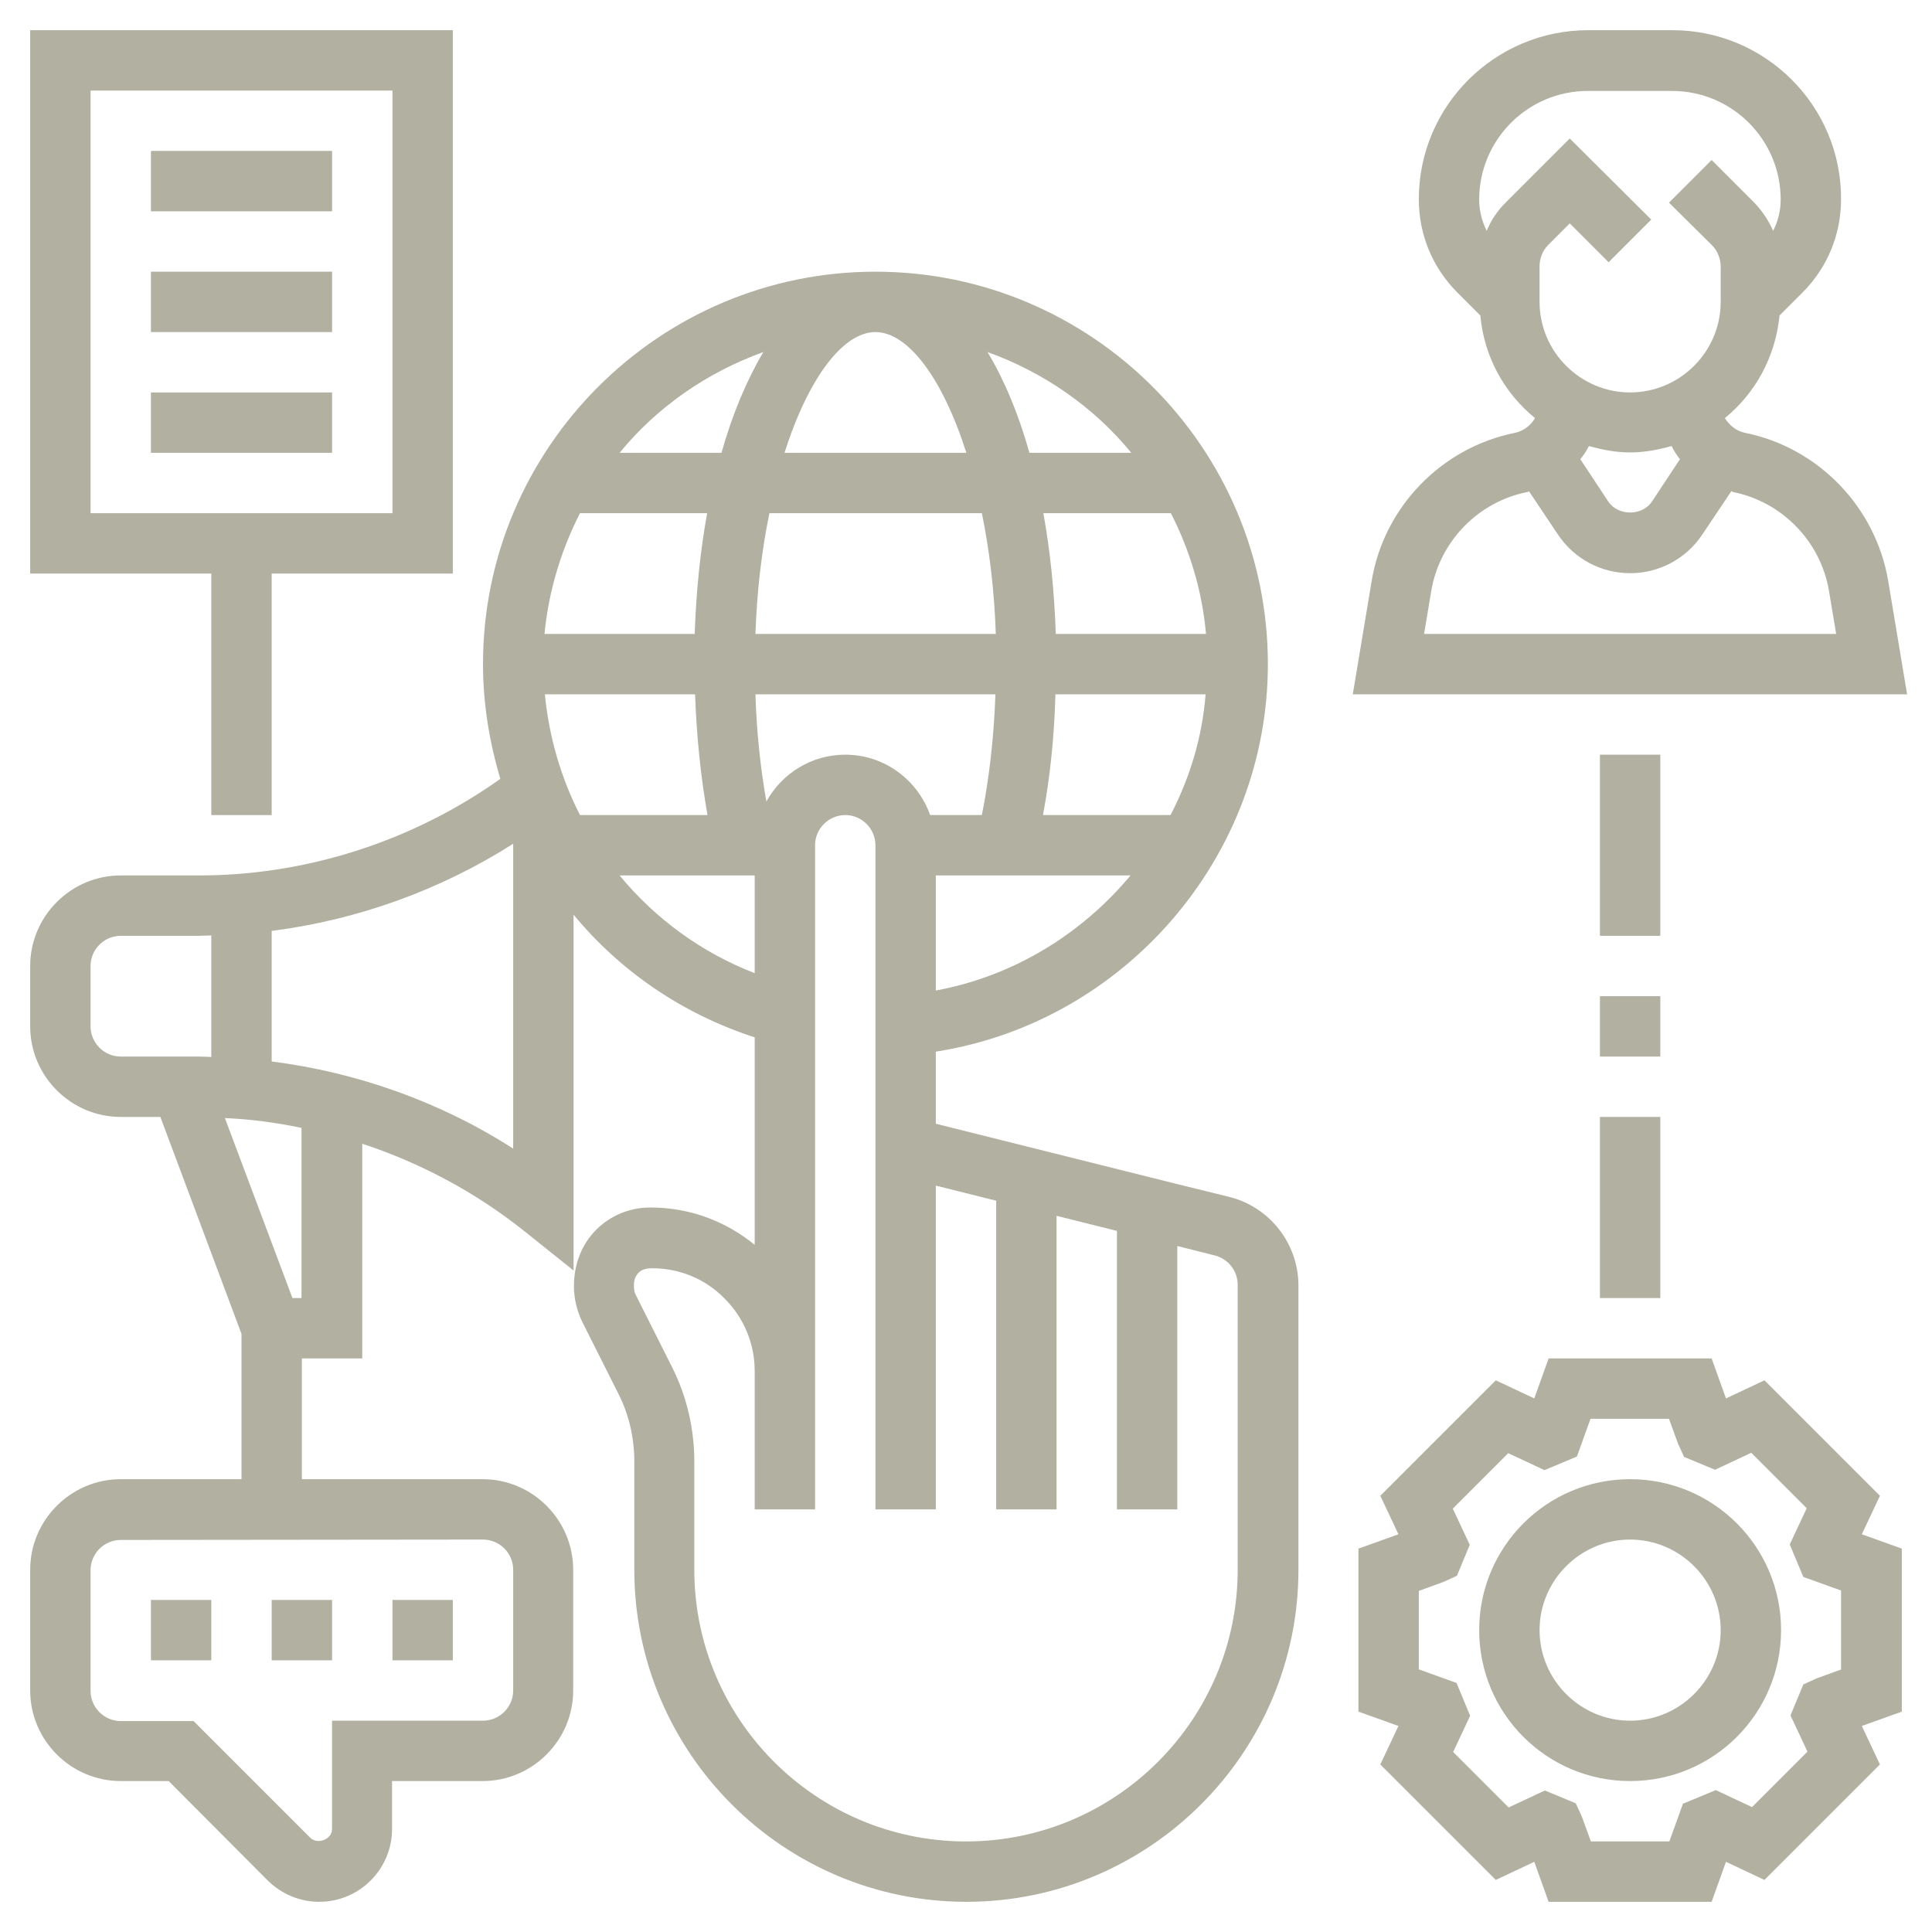
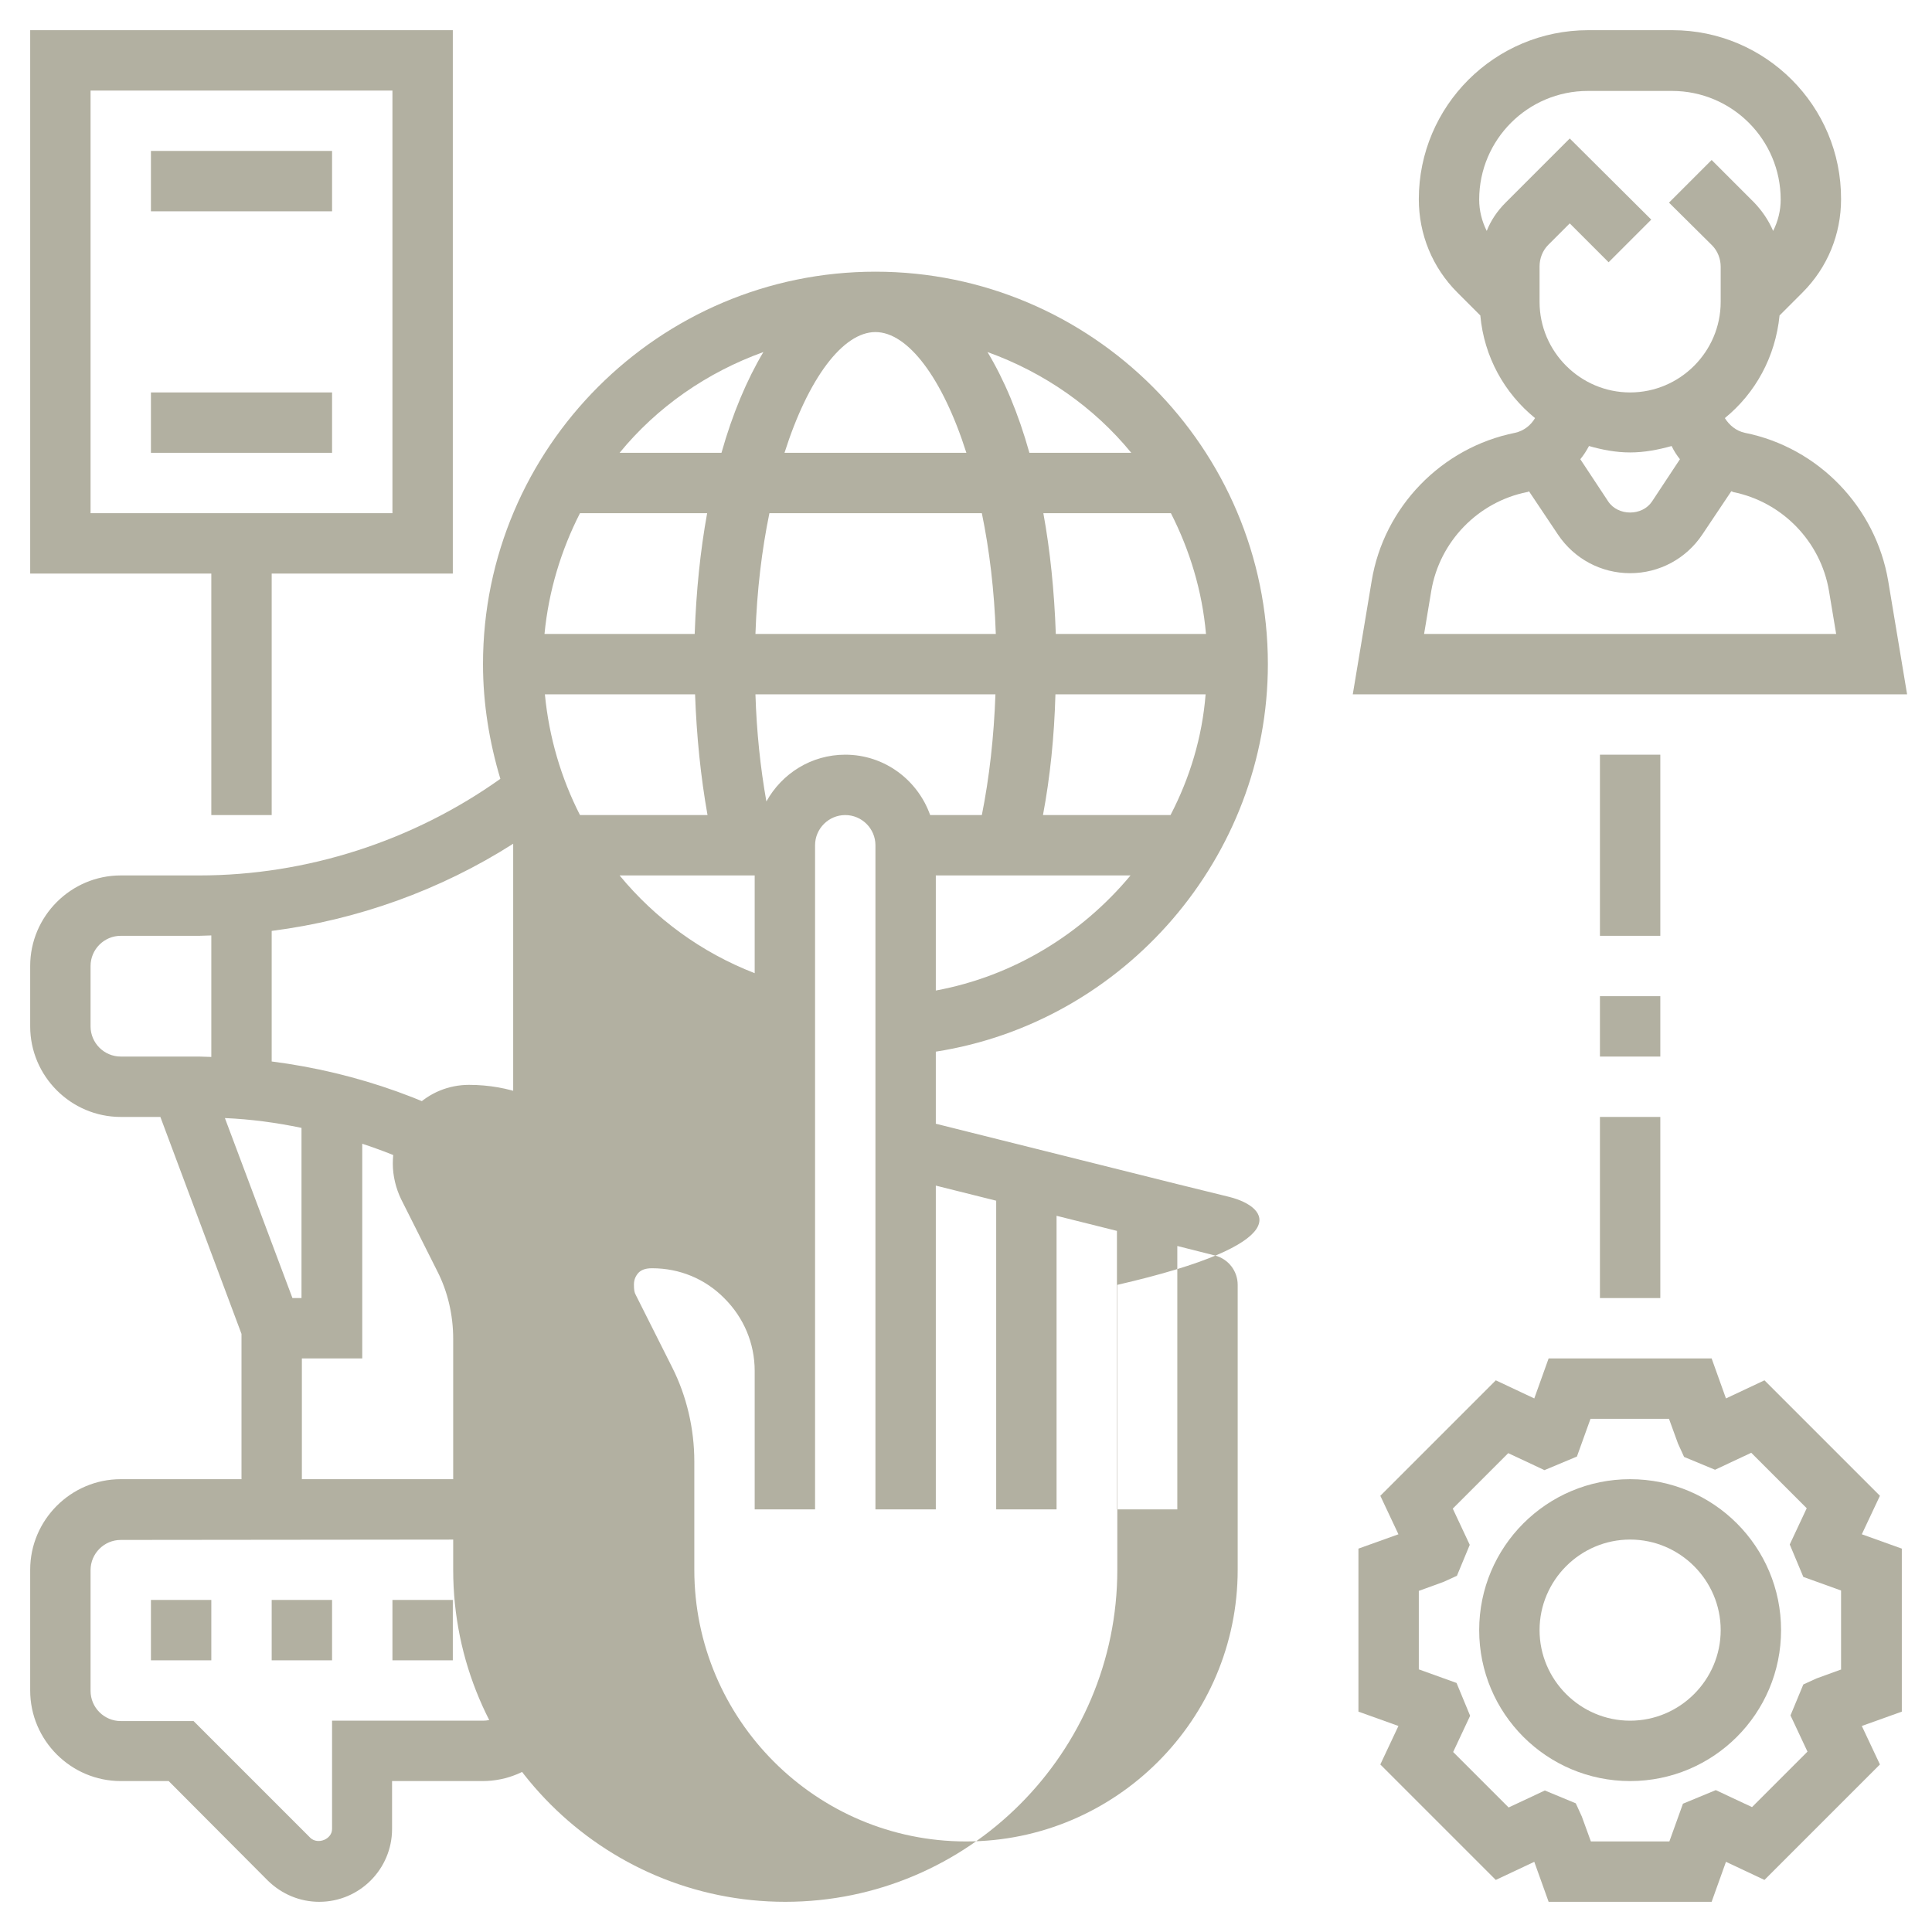
<svg xmlns="http://www.w3.org/2000/svg" version="1.1" id="Layer_5" x="0px" y="0px" viewBox="0 0 512 512" style="enable-background:new 0 0 512 512;" xml:space="preserve">
  <style type="text/css">
	.st0{fill:#B2B0A1;}
</style>
  <g>
-     <path class="st0" d="M325.8,317.2l-13.8-3.4v0l-32-8l-16-4l-16-4v-19.1c49.9-7.8,88-51.5,88-102.7c0-57.3-46.7-104-104-104   s-104,46.7-104,104c0,10.5,1.7,20.7,4.6,30.4C109.4,222.9,81.3,232,52.8,232H32c-13.2,0-24,10.8-24,24v16c0,13.2,10.8,24,24,24   h10.5L64,353.5V392H32c-13.2,0-24,10.8-24,24v32c0,13.2,10.8,24,24,24h12.7L71,498.4c3.7,3.6,8.5,5.6,13.6,5.6   c10.7,0,19.3-8.7,19.3-19.3V472h24c13.2,0,24-10.8,24-24v-32c0-13.2-10.8-24-24-24H80v-32h16v-56.9c15.5,5.1,30.1,12.9,43,23.2   l13,10.4v-94.3c12.3,14.9,28.8,26.3,48,32.5v55c-7.7-6.3-17.2-9.9-27.7-9.9c-5.4,0-10.5,2.1-14.3,5.9c-3.8,3.8-5.9,9-5.9,15   c0,3.2,0.8,6.5,2.2,9.4l9.6,19.1c2.8,5.5,4.2,11.7,4.2,17.9V416c0,48.5,39.5,88,88,88s88-39.5,88-88v-75.5   C344,329.5,336.5,319.9,325.8,317.2z M56,280.1c-1.1,0-2.1-0.1-3.2-0.1H32c-4.4,0-8-3.6-8-8v-16c0-4.4,3.6-8,8-8h20.8   c1.1,0,2.1-0.1,3.2-0.1V280.1z M128,408c4.4,0,8,3.6,8,8v32c0,4.4-3.6,8-8,8H88v28.7c0,2.7-3.7,4.2-5.7,2.4l-31-31H32   c-4.4,0-8-3.6-8-8v-32c0-4.4,3.6-8,8-8L128,408z M80,344h-2.5l-17.9-47.7c6.9,0.3,13.6,1.2,20.3,2.6V344z M136,304.4   c-19.3-12.4-41.3-20.2-64-23.1v-34.6c22.7-2.9,44.7-10.8,64-23.1V304.4z M246.5,216c-3.3-9.3-12.1-16-22.5-16   c-9,0-16.8,5-20.9,12.4c-1.6-9-2.6-18.6-2.9-28.4h63.6c-0.4,11.2-1.6,22-3.6,32H246.5z M248,262.5V232h51.6   C286.7,247.5,268.6,258.7,248,262.5z M310.2,216h-33.8c1.9-10.1,3-20.9,3.3-32h39.8C318.6,195.4,315.3,206.2,310.2,216z M310.3,136   c5,9.8,8.3,20.6,9.3,32h-39.8c-0.4-11.4-1.5-22.1-3.3-32H310.3z M299.8,120h-27c-2.9-10.4-6.7-19.4-11.1-26.7   C276.7,98.7,289.9,107.9,299.8,120z M232,88c8.6,0,17.8,12.2,24.1,32h-48.2C214.2,100.2,223.4,88,232,88L232,88z M260.2,136   c2,9.7,3.3,20.4,3.7,32h-63.7c0.4-11.6,1.7-22.3,3.7-32H260.2z M202.3,93.3c-4.4,7.4-8.2,16.4-11.1,26.7h-27   C174.1,107.9,187.3,98.7,202.3,93.3z M153.7,136h33.7c-1.8,9.9-2.9,20.6-3.3,32h-39.8C145.4,156.6,148.7,145.8,153.7,136L153.7,136   z M153.7,216c-5-9.8-8.2-20.6-9.3-32h39.8c0.4,11.1,1.5,21.9,3.3,32H153.7z M164.2,232H200v25.9C185.8,252.4,173.6,243.4,164.2,232   z M328,416c0,39.7-32.3,72-72,72s-72-32.3-72-72v-28.7c0-8.6-2-17.3-5.9-25l-9.6-19.1c-0.4-0.7-0.5-1.4-0.5-2.8   c0-1.2,0.4-2.2,1.2-3.1c0.8-0.8,1.9-1.2,3.6-1.2c7.3,0,14.1,2.8,19.2,8c5.1,5.1,8,11.9,8,19.2V376v24h16v-24v-12.9V224   c0-4.4,3.6-8,8-8s8,3.6,8,8v69.8V400h16v-85.8l16,4V400h16v-77.8l16,4V400h16v-69.8l9.9,2.5c3.6,0.9,6.1,4.1,6.1,7.8V416z" />
+     <path class="st0" d="M325.8,317.2l-13.8-3.4v0l-32-8l-16-4l-16-4v-19.1c49.9-7.8,88-51.5,88-102.7c0-57.3-46.7-104-104-104   s-104,46.7-104,104c0,10.5,1.7,20.7,4.6,30.4C109.4,222.9,81.3,232,52.8,232H32c-13.2,0-24,10.8-24,24v16c0,13.2,10.8,24,24,24   h10.5L64,353.5V392H32c-13.2,0-24,10.8-24,24v32c0,13.2,10.8,24,24,24h12.7L71,498.4c3.7,3.6,8.5,5.6,13.6,5.6   c10.7,0,19.3-8.7,19.3-19.3V472h24c13.2,0,24-10.8,24-24v-32c0-13.2-10.8-24-24-24H80v-32h16v-56.9c15.5,5.1,30.1,12.9,43,23.2   l13,10.4v-94.3v55c-7.7-6.3-17.2-9.9-27.7-9.9c-5.4,0-10.5,2.1-14.3,5.9c-3.8,3.8-5.9,9-5.9,15   c0,3.2,0.8,6.5,2.2,9.4l9.6,19.1c2.8,5.5,4.2,11.7,4.2,17.9V416c0,48.5,39.5,88,88,88s88-39.5,88-88v-75.5   C344,329.5,336.5,319.9,325.8,317.2z M56,280.1c-1.1,0-2.1-0.1-3.2-0.1H32c-4.4,0-8-3.6-8-8v-16c0-4.4,3.6-8,8-8h20.8   c1.1,0,2.1-0.1,3.2-0.1V280.1z M128,408c4.4,0,8,3.6,8,8v32c0,4.4-3.6,8-8,8H88v28.7c0,2.7-3.7,4.2-5.7,2.4l-31-31H32   c-4.4,0-8-3.6-8-8v-32c0-4.4,3.6-8,8-8L128,408z M80,344h-2.5l-17.9-47.7c6.9,0.3,13.6,1.2,20.3,2.6V344z M136,304.4   c-19.3-12.4-41.3-20.2-64-23.1v-34.6c22.7-2.9,44.7-10.8,64-23.1V304.4z M246.5,216c-3.3-9.3-12.1-16-22.5-16   c-9,0-16.8,5-20.9,12.4c-1.6-9-2.6-18.6-2.9-28.4h63.6c-0.4,11.2-1.6,22-3.6,32H246.5z M248,262.5V232h51.6   C286.7,247.5,268.6,258.7,248,262.5z M310.2,216h-33.8c1.9-10.1,3-20.9,3.3-32h39.8C318.6,195.4,315.3,206.2,310.2,216z M310.3,136   c5,9.8,8.3,20.6,9.3,32h-39.8c-0.4-11.4-1.5-22.1-3.3-32H310.3z M299.8,120h-27c-2.9-10.4-6.7-19.4-11.1-26.7   C276.7,98.7,289.9,107.9,299.8,120z M232,88c8.6,0,17.8,12.2,24.1,32h-48.2C214.2,100.2,223.4,88,232,88L232,88z M260.2,136   c2,9.7,3.3,20.4,3.7,32h-63.7c0.4-11.6,1.7-22.3,3.7-32H260.2z M202.3,93.3c-4.4,7.4-8.2,16.4-11.1,26.7h-27   C174.1,107.9,187.3,98.7,202.3,93.3z M153.7,136h33.7c-1.8,9.9-2.9,20.6-3.3,32h-39.8C145.4,156.6,148.7,145.8,153.7,136L153.7,136   z M153.7,216c-5-9.8-8.2-20.6-9.3-32h39.8c0.4,11.1,1.5,21.9,3.3,32H153.7z M164.2,232H200v25.9C185.8,252.4,173.6,243.4,164.2,232   z M328,416c0,39.7-32.3,72-72,72s-72-32.3-72-72v-28.7c0-8.6-2-17.3-5.9-25l-9.6-19.1c-0.4-0.7-0.5-1.4-0.5-2.8   c0-1.2,0.4-2.2,1.2-3.1c0.8-0.8,1.9-1.2,3.6-1.2c7.3,0,14.1,2.8,19.2,8c5.1,5.1,8,11.9,8,19.2V376v24h16v-24v-12.9V224   c0-4.4,3.6-8,8-8s8,3.6,8,8v69.8V400h16v-85.8l16,4V400h16v-77.8l16,4V400h16v-69.8l9.9,2.5c3.6,0.9,6.1,4.1,6.1,7.8V416z" />
    <path class="st0" d="M500.4,154c-3.3-19.6-18.5-35.4-38-39.3c-2.3-0.5-4.1-2-5.3-3.9c8.1-6.6,13.4-16.2,14.5-27.2l6.1-6.1   c6.6-6.6,10.2-15.4,10.2-24.7C488,28.1,467.9,8,443.2,8h-22.3C396.1,8,376,28.1,376,52.8c0,9.3,3.6,18.1,10.2,24.7l6.1,6.1   c1,11,6.4,20.6,14.5,27.2c-1.1,1.9-3,3.4-5.3,3.9c-19.5,3.9-34.8,19.7-38,39.3l-5,30h146.9L500.4,154z M399,53.7   c-2.2,2.2-3.9,4.7-5,7.5c-1.3-2.6-2-5.4-2-8.3c0-15.9,12.9-28.8,28.8-28.8h22.3c15.9,0,28.8,12.9,28.8,28.8c0,2.9-0.7,5.7-2,8.3   c-1.2-2.8-2.9-5.3-5-7.5l-11.3-11.3l-11.3,11.3L453.7,65c1.5,1.5,2.3,3.6,2.3,5.7V80c0,13.2-10.8,24-24,24s-24-10.8-24-24v-9.4   c0-2.1,0.8-4.2,2.3-5.7l5.7-5.7l10.3,10.3l11.3-11.3L416,36.7L399,53.7z M445.2,121.7l-7.4,11.2c-2.6,3.9-9,3.9-11.6,0l-7.4-11.2   c0.9-1.1,1.6-2.2,2.3-3.5c3.5,1,7.1,1.7,10.9,1.7s7.4-0.7,11-1.7C443.6,119.5,444.4,120.7,445.2,121.7z M377.4,168l1.9-11.4   c2.2-13.1,12.4-23.6,25.4-26.2c0.2,0,0.3-0.1,0.5-0.2l7.7,11.5c4.3,6.4,11.4,10.2,19.1,10.2s14.8-3.8,19.1-10.2l7.7-11.5   c0.2,0,0.3,0.1,0.5,0.2c13,2.6,23.2,13.1,25.4,26.2l1.9,11.4H377.4z" />
    <path class="st0" d="M498.2,396.4l-30.6-30.6l-10.2,4.8l-3.8-10.6h-43.2l-3.8,10.6l-10.2-4.8l-30.6,30.6l4.8,10.2l-10.6,3.8v43.2   l10.6,3.8l-4.8,10.2l30.6,30.6l10.2-4.8l3.8,10.6h43.2l3.8-10.6l10.2,4.8l30.6-30.6l-4.8-10.2l10.6-3.8v-43.2l-10.6-3.8   L498.2,396.4z M488,442.4l-6.6,2.4l-3.5,1.6l-3.4,8.2l4.5,9.6l-14.7,14.7l-9.6-4.5L446,478l-3.6,10h-20.8l-2.4-6.6l-1.6-3.5   l-8.2-3.4l-9.6,4.5l-14.7-14.7l4.5-9.6L386,446l-10-3.6v-20.8l6.6-2.4l3.5-1.6l3.4-8.2l-4.5-9.6l14.7-14.7l9.6,4.5l8.6-3.6l3.6-10   h20.8l2.4,6.6l1.6,3.5l8.2,3.4l9.6-4.5l14.7,14.7l-4.5,9.6l3.6,8.6l10,3.6V442.4z" />
    <path class="st0" d="M432,392c-22.1,0-40,17.9-40,40s17.9,40,40,40s40-17.9,40-40S454.1,392,432,392z M432,456   c-13.2,0-24-10.8-24-24s10.8-24,24-24s24,10.8,24,24S445.2,456,432,456z" />
    <path class="st0" d="M40,40h48v16H40V40z" />
-     <path class="st0" d="M40,72h48v16H40V72z" />
    <path class="st0" d="M40,104h48v16H40V104z" />
    <path class="st0" d="M104,424h16v16h-16V424z" />
    <path class="st0" d="M40,424h16v16H40V424z" />
    <path class="st0" d="M72,424h16v16H72V424z" />
    <path class="st0" d="M56,216h16v-64h48V8H8v144h48V216z M24,136V24h80v112H24z" />
    <path class="st0" d="M424,200h16v48h-16V200z" />
    <path class="st0" d="M424,264h16v16h-16V264z" />
    <path class="st0" d="M424,296h16v48h-16V296z" />
  </g>
</svg>